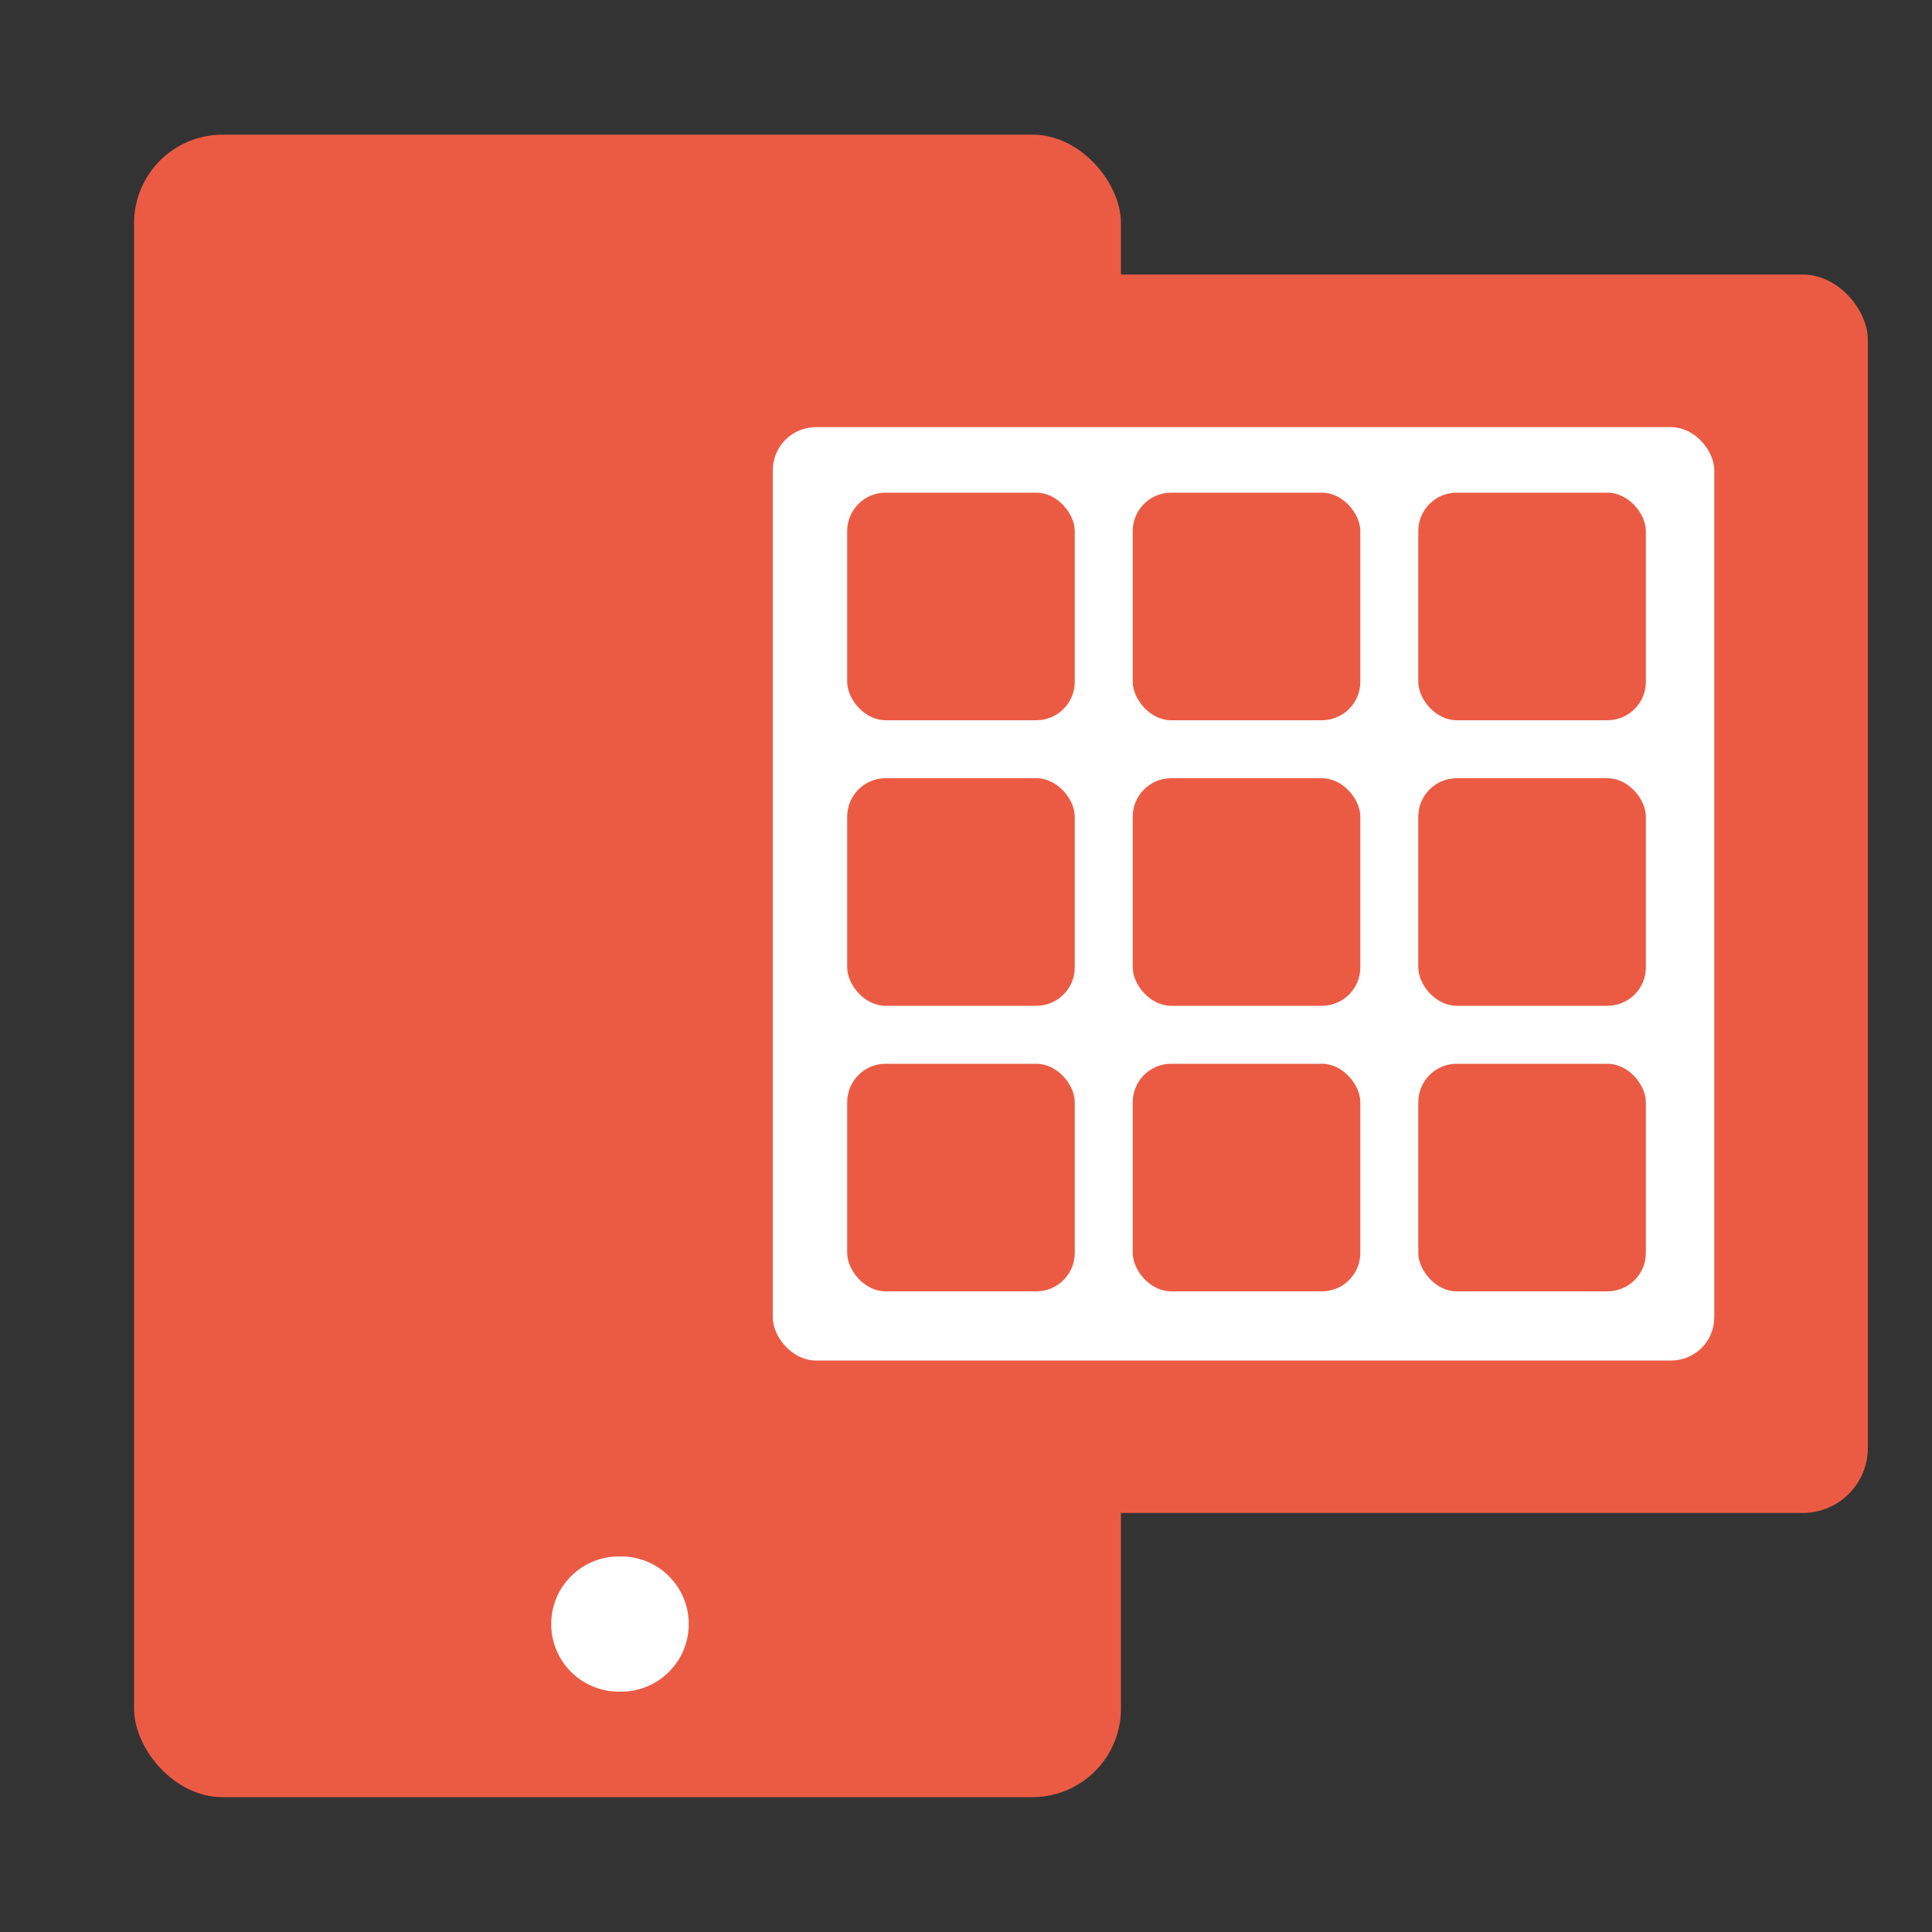
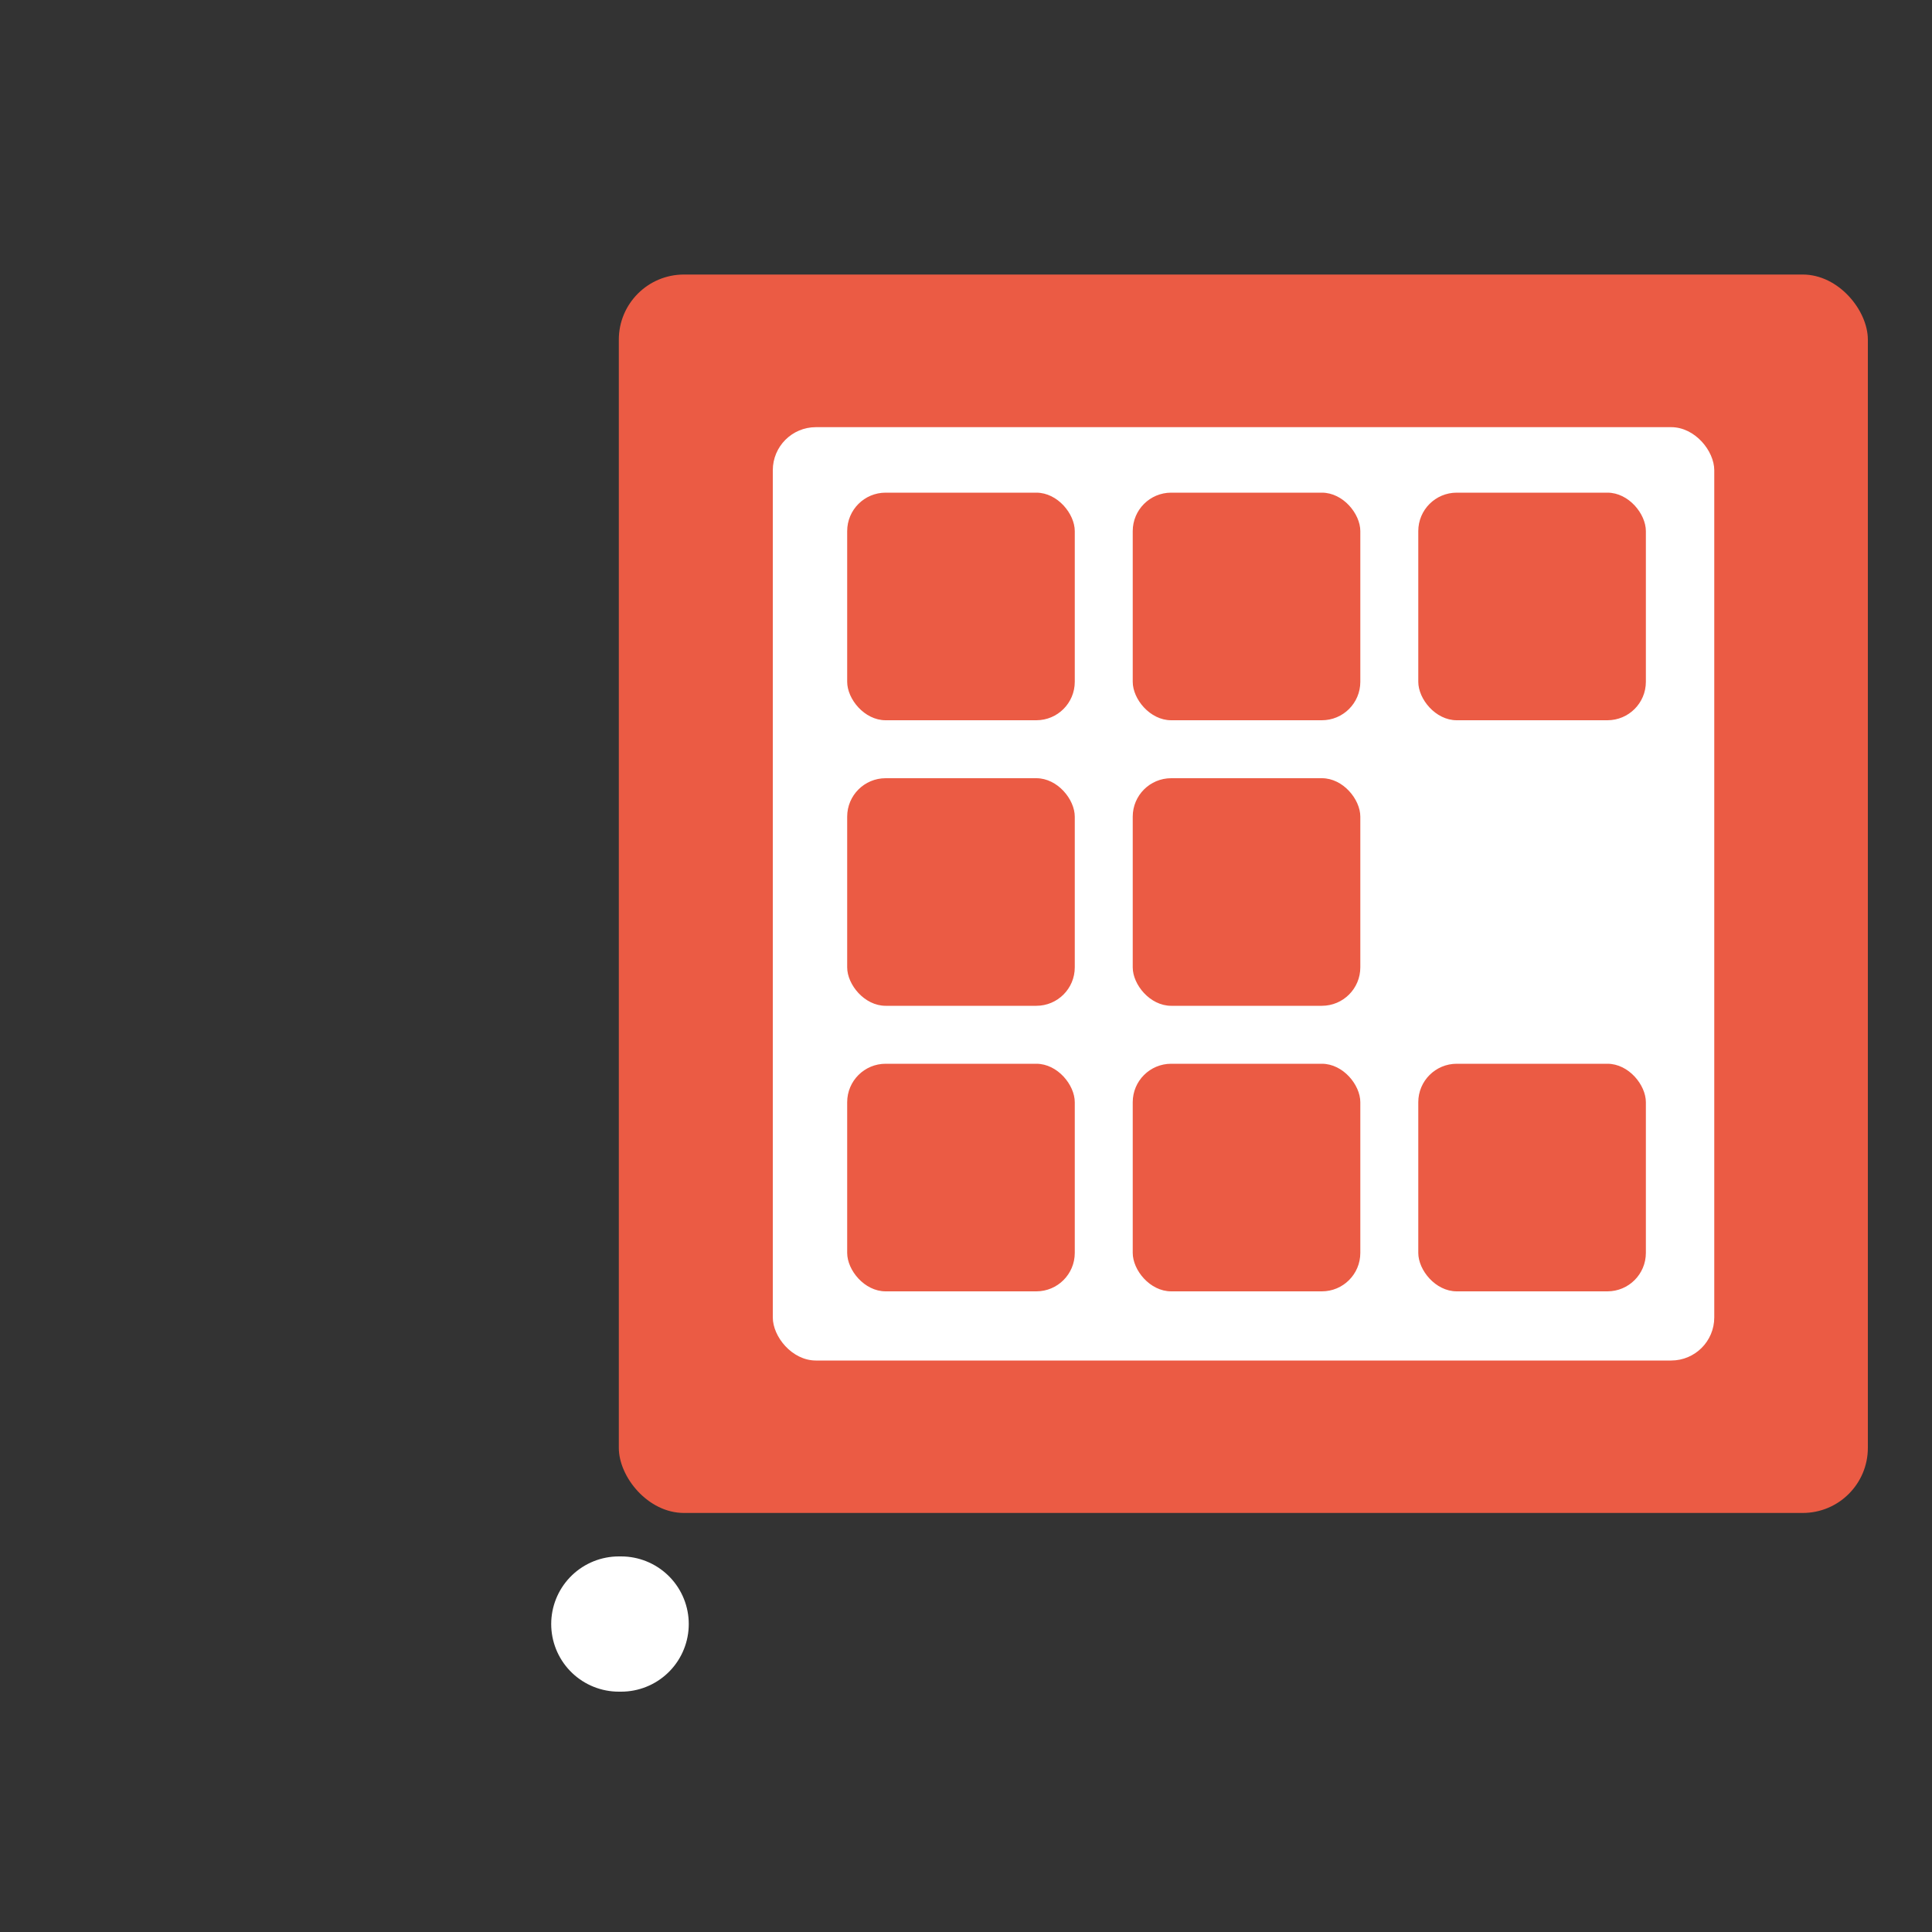
<svg xmlns="http://www.w3.org/2000/svg" id="Calque_1" data-name="Calque 1" viewBox="0 0 100 100">
  <rect x="0" y="0" width="100" height="100" fill="#333333" stroke="none" />
  <defs>
    <style> .cls-1 { fill: none; stroke: #fff; stroke-linecap: round; stroke-linejoin: round; stroke-width: 7px; } .cls-2 { fill: #fff; } .cls-2, .cls-3 { stroke-width: 0px; } .cls-3 { fill: #eb5b44; } </style>
  </defs>
-   <rect class="cls-3" x="6.94" y="6.97" width="51.08" height="86.05" rx="4.58" ry="4.58" />
  <line class="cls-1" x1="32.03" y1="84.06" x2="32.15" y2="84.06" />
  <rect class="cls-3" x="32.03" y="14.21" width="64.65" height="64.1" rx="3.37" ry="3.37" />
  <rect class="cls-2" x="40" y="22.11" width="48.73" height="48.31" rx="2.23" ry="2.23" />
  <rect class="cls-3" x="43.85" y="25.5" width="11.78" height="11.78" rx="1.99" ry="1.99" />
  <rect class="cls-3" x="58.63" y="25.5" width="11.78" height="11.78" rx="1.99" ry="1.99" />
  <rect class="cls-3" x="73.41" y="25.5" width="11.78" height="11.78" rx="1.99" ry="1.99" />
  <rect class="cls-3" x="43.85" y="40.28" width="11.78" height="11.78" rx="1.99" ry="1.99" />
  <rect class="cls-3" x="58.63" y="40.28" width="11.78" height="11.78" rx="1.99" ry="1.99" />
-   <rect class="cls-3" x="73.41" y="40.28" width="11.78" height="11.78" rx="1.99" ry="1.99" />
  <rect class="cls-3" x="43.85" y="55.06" width="11.78" height="11.78" rx="1.99" ry="1.99" />
  <rect class="cls-3" x="58.63" y="55.06" width="11.78" height="11.78" rx="1.99" ry="1.99" />
  <rect class="cls-3" x="73.41" y="55.06" width="11.78" height="11.78" rx="1.99" ry="1.99" />
</svg>